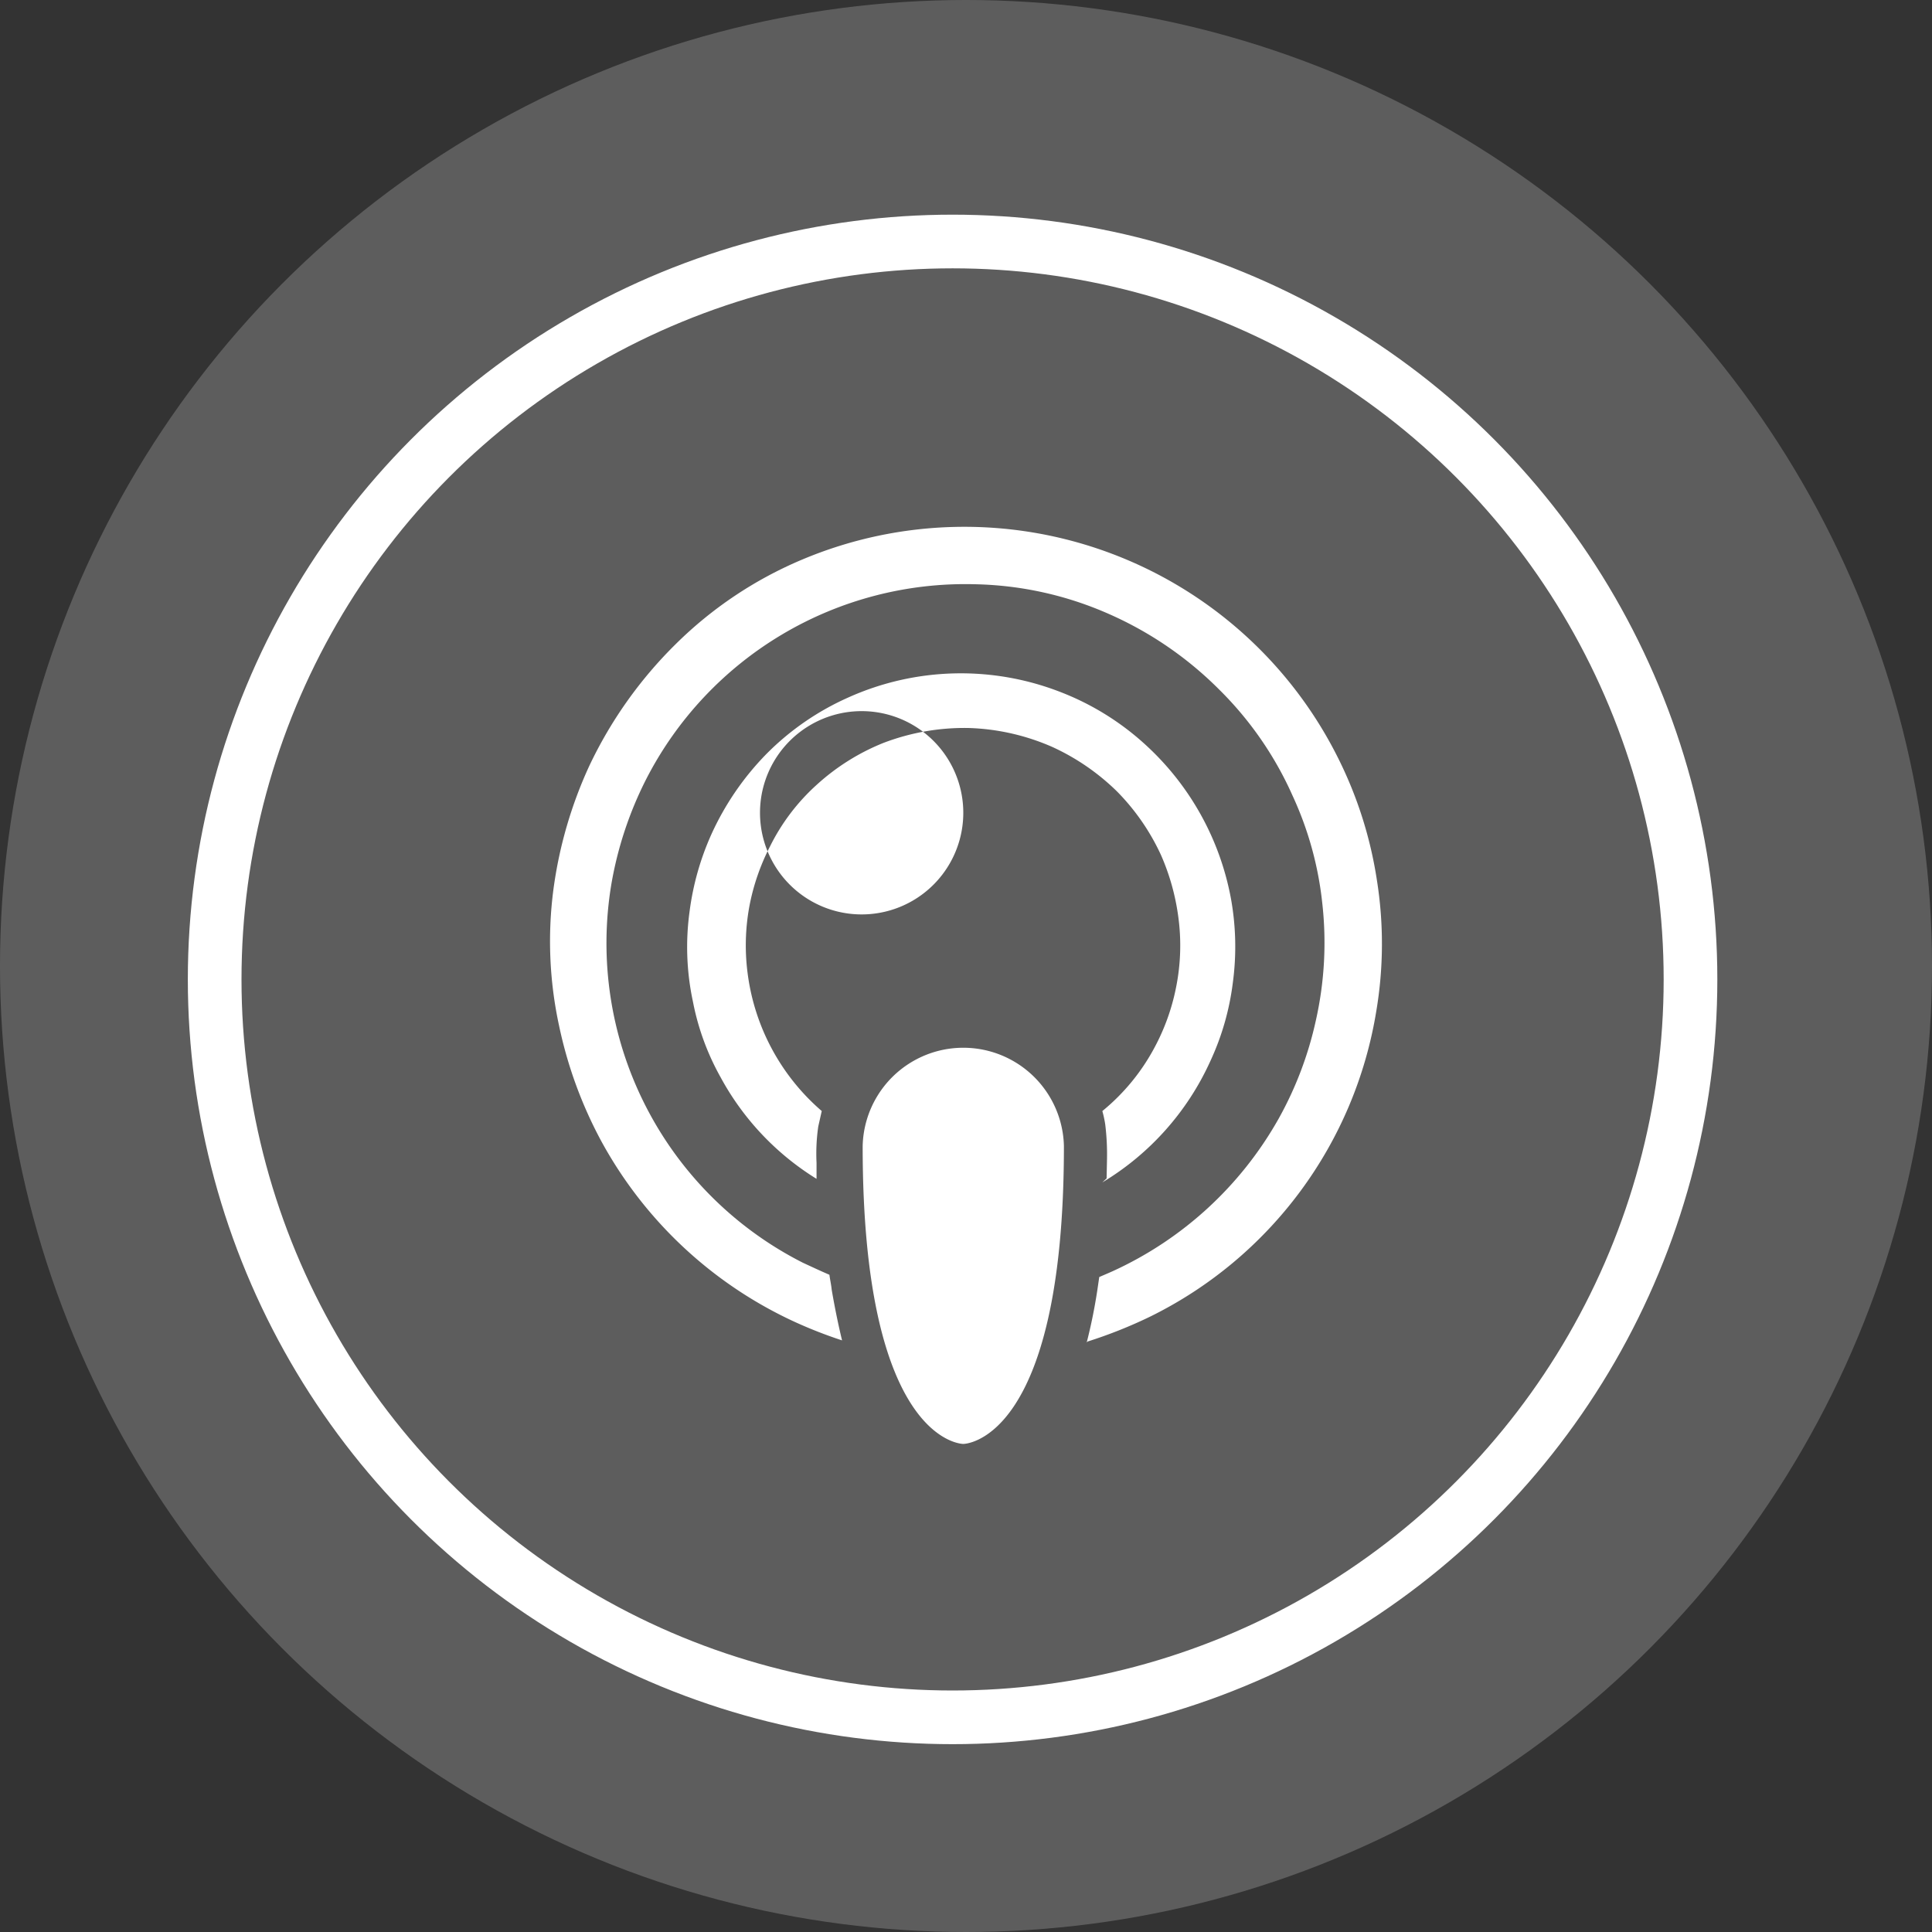
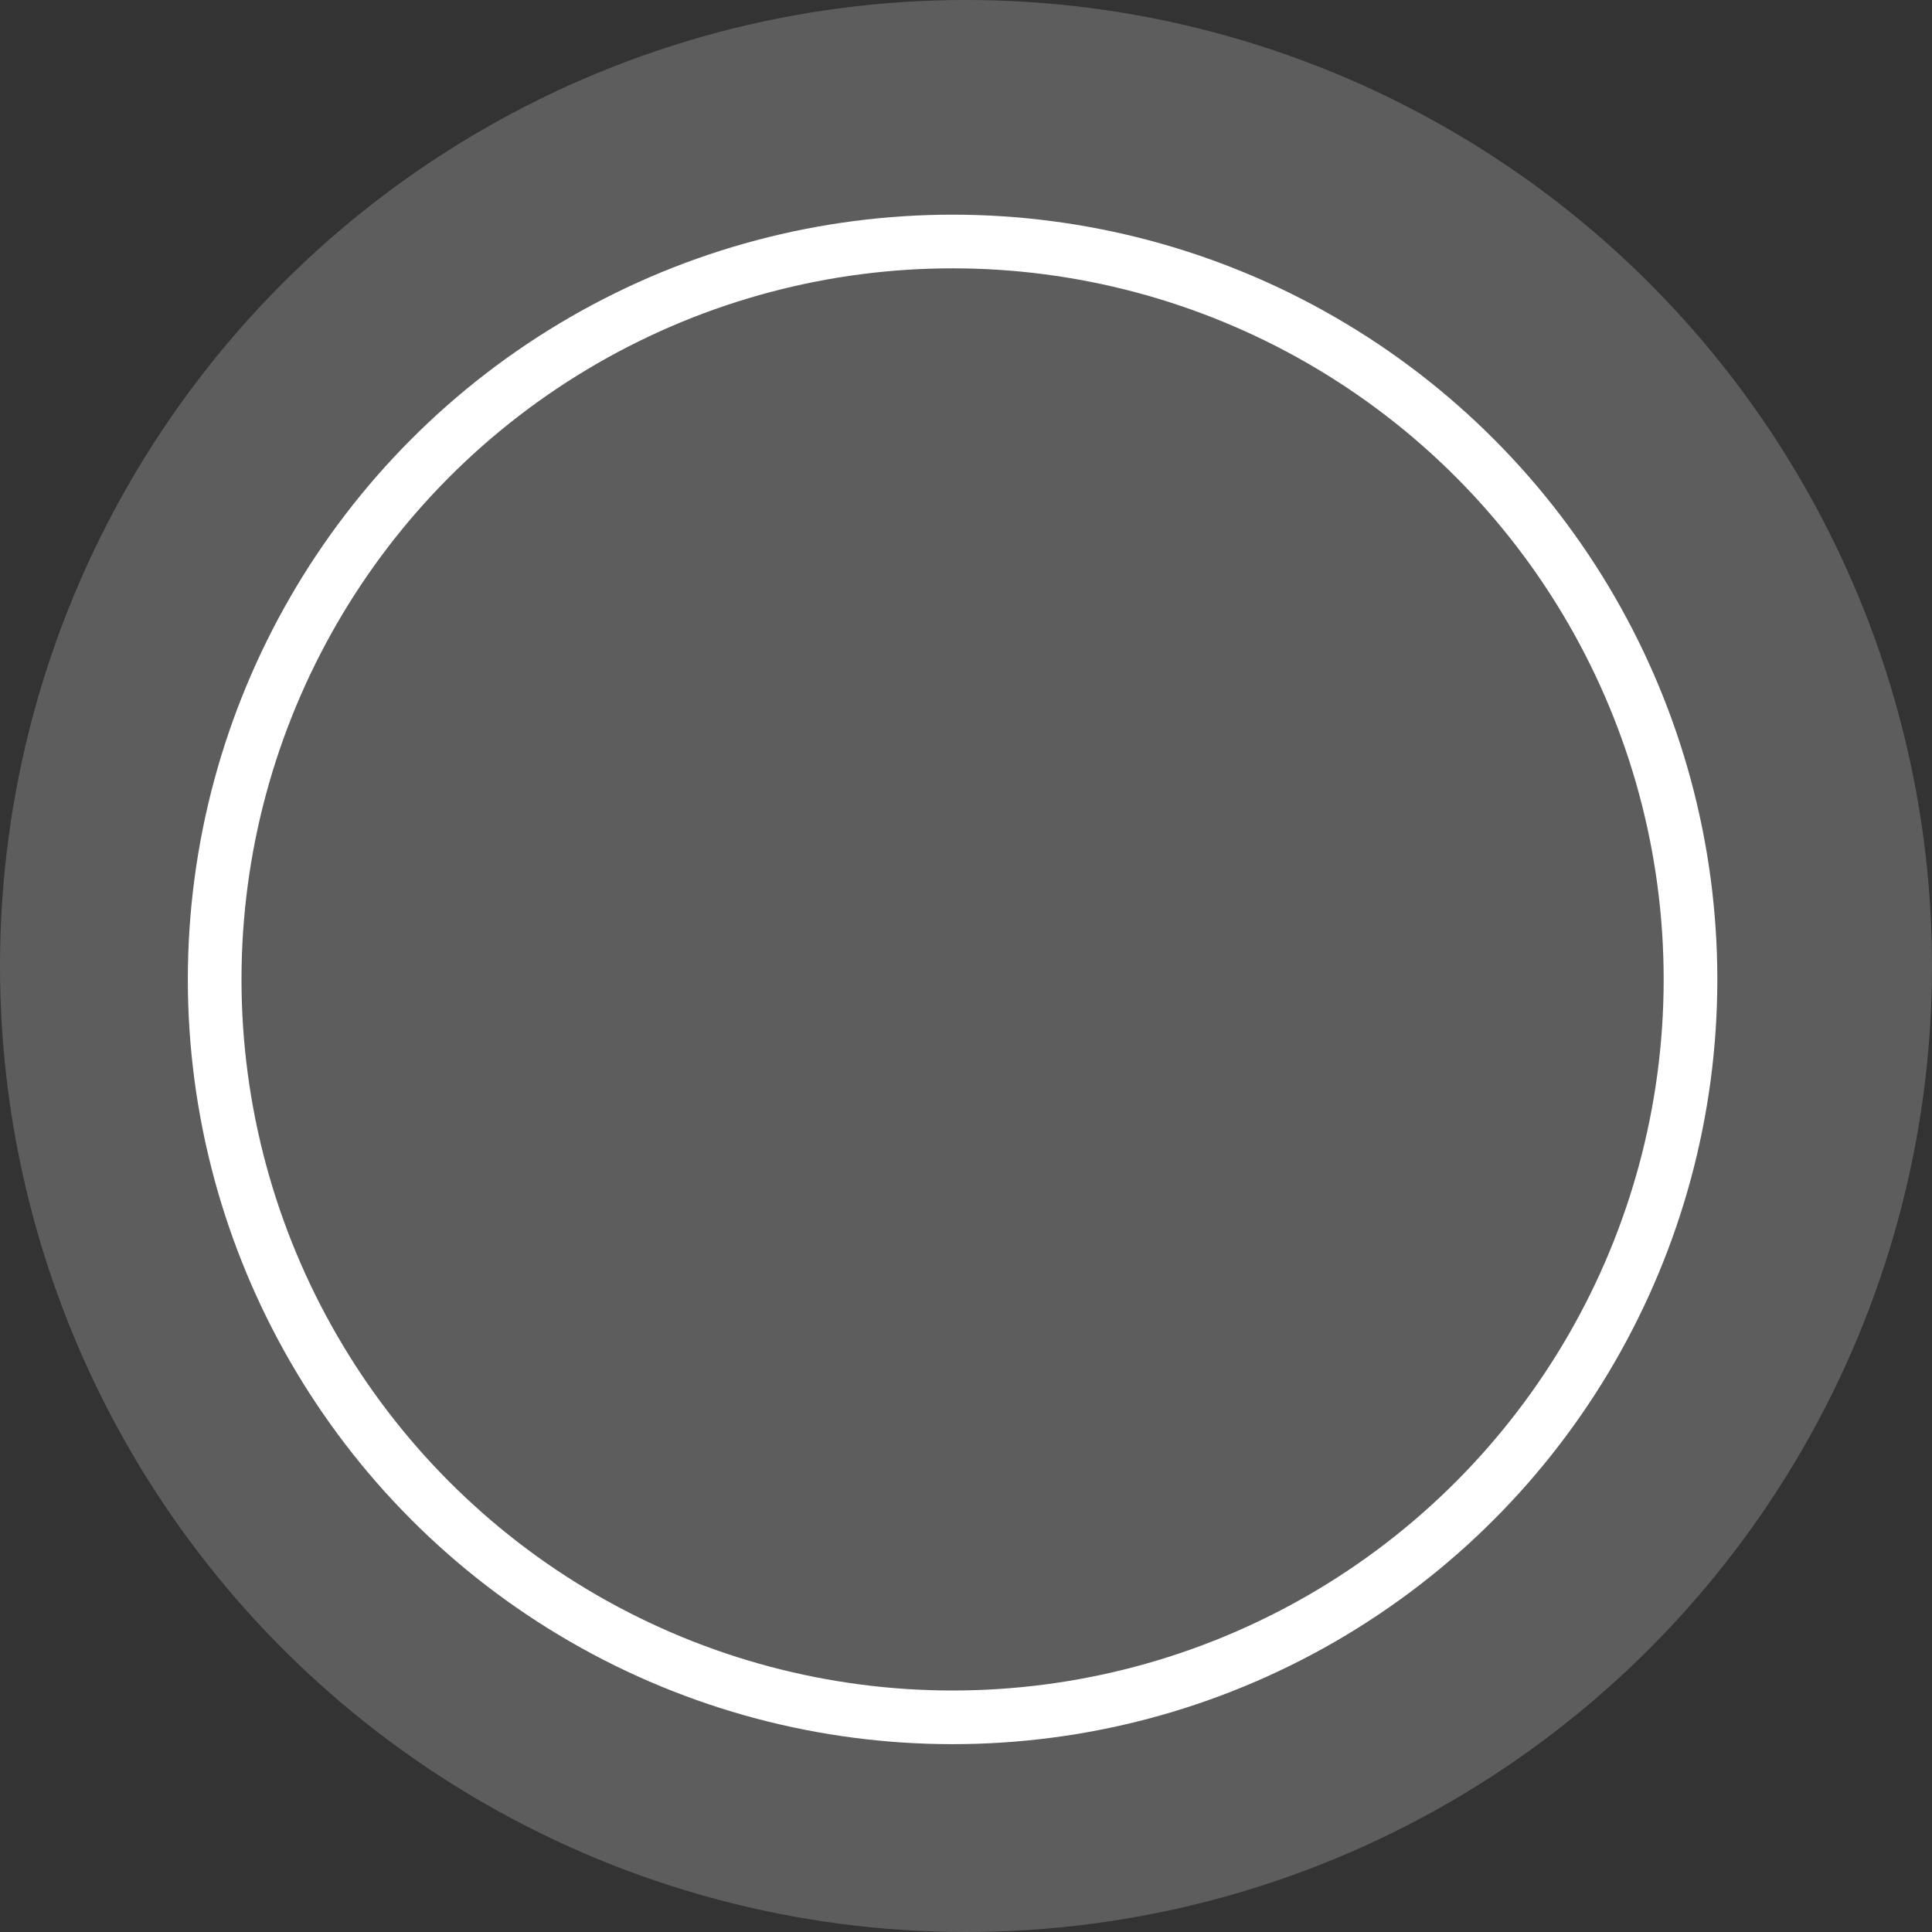
<svg xmlns="http://www.w3.org/2000/svg" width="72" height="72" viewBox="0 0 72 72">
  <rect x="0" y="0" width="72" height="72" fill="#333333" stroke="none" />
  <g id="Group_15942" data-name="Group 15942" transform="translate(-429 -6732)">
    <g id="Group_15941" data-name="Group 15941" transform="translate(-535)">
      <circle id="Ellipse_70" data-name="Ellipse 70" cx="36" cy="36" r="36" transform="translate(964 6732)" fill="#fff" opacity="0.209" />
      <g id="Group_15939" data-name="Group 15939">
        <g id="Ellipse_69" data-name="Ellipse 69" transform="translate(971 6740)" fill="none" stroke="#fff" stroke-width="2">
          <circle cx="28.5" cy="28.5" r="28.5" stroke="none" />
          <circle cx="28.5" cy="28.5" r="27.5" fill="none" />
        </g>
-         <path id="Icon_simple-podcasts" data-name="Icon simple-podcasts" d="M17.075,34.181s3.75,0,3.75-11.1a3.751,3.751,0,0,0-7.5,0C13.324,34.181,17.075,34.181,17.075,34.181Zm4.6-3.783c.164-.637.292-1.276.392-1.924l.075-.513c.164-.071.328-.14.493-.214a13.549,13.549,0,0,0,6.192-5.687A13.378,13.378,0,0,0,30.214,18.4,13.191,13.191,0,0,0,30.45,14a12.711,12.711,0,0,0-1.1-3.969,12.957,12.957,0,0,0-2.74-3.965,13.453,13.453,0,0,0-4.095-2.809,12.968,12.968,0,0,0-5.013-1.114A13.364,13.364,0,0,0,5.247,9.428a13.771,13.771,0,0,0-1.285,3.878A13.35,13.35,0,0,0,11.1,27.43c.322.148.642.3.986.447.021.172.066.365.085.558.107.624.236,1.266.386,1.887a16.733,16.733,0,0,1-1.715-.667,15.651,15.651,0,0,1-7.265-6.771A15.976,15.976,0,0,1,2.012,18.6,14.862,14.862,0,0,1,1.8,13.52,16.1,16.1,0,0,1,3.127,8.934,15.941,15.941,0,0,1,6.361,4.371a14.912,14.912,0,0,1,4.714-3.149A15.566,15.566,0,0,1,31.051,8.636a15.292,15.292,0,0,1,1.436,4.522,15.092,15.092,0,0,1-.023,4.908,15.449,15.449,0,0,1-8.4,11.358,17.374,17.374,0,0,1-2.357.941l-.03.033Zm.741-6.117.014-.669a9.174,9.174,0,0,0-.066-1.343,4.006,4.006,0,0,0-.107-.493,7.778,7.778,0,0,0,1.95-2.378A8,8,0,0,0,25,17.189a7.9,7.9,0,0,0,.087-2.656,8.518,8.518,0,0,0-.642-2.293A8.321,8.321,0,0,0,22.8,9.861a8.471,8.471,0,0,0-2.4-1.651A8.375,8.375,0,0,0,17.266,7.5a8.463,8.463,0,0,0-3.172.558A8.23,8.23,0,0,0,11.631,9.6a7.683,7.683,0,0,0-1.759,2.313,8.2,8.2,0,0,0-.772,2.25,8,8,0,0,0-.064,2.464A8.146,8.146,0,0,0,11.8,21.775l-.13.578a7.057,7.057,0,0,0-.064,1.349v.6A10.111,10.111,0,0,1,8.027,20.51,9.4,9.4,0,0,1,7,17.7a9.723,9.723,0,0,1-.128-3.343,10.191,10.191,0,0,1,.815-2.894A10.435,10.435,0,0,1,9.762,8.444a10.016,10.016,0,0,1,3.021-2.078,10.228,10.228,0,0,1,7.95-.192,10.048,10.048,0,0,1,3.129,1.948,10.3,10.3,0,0,1,3.193,5.765A10.068,10.068,0,0,1,27.119,17a9.782,9.782,0,0,1-.837,2.914,10.164,10.164,0,0,1-4.028,4.523l.162-.151ZM17.075,10.645a3.788,3.788,0,1,0,0,.03Z" transform="translate(982.824 6751.63)" fill="#fff" />
      </g>
    </g>
  </g>
</svg>